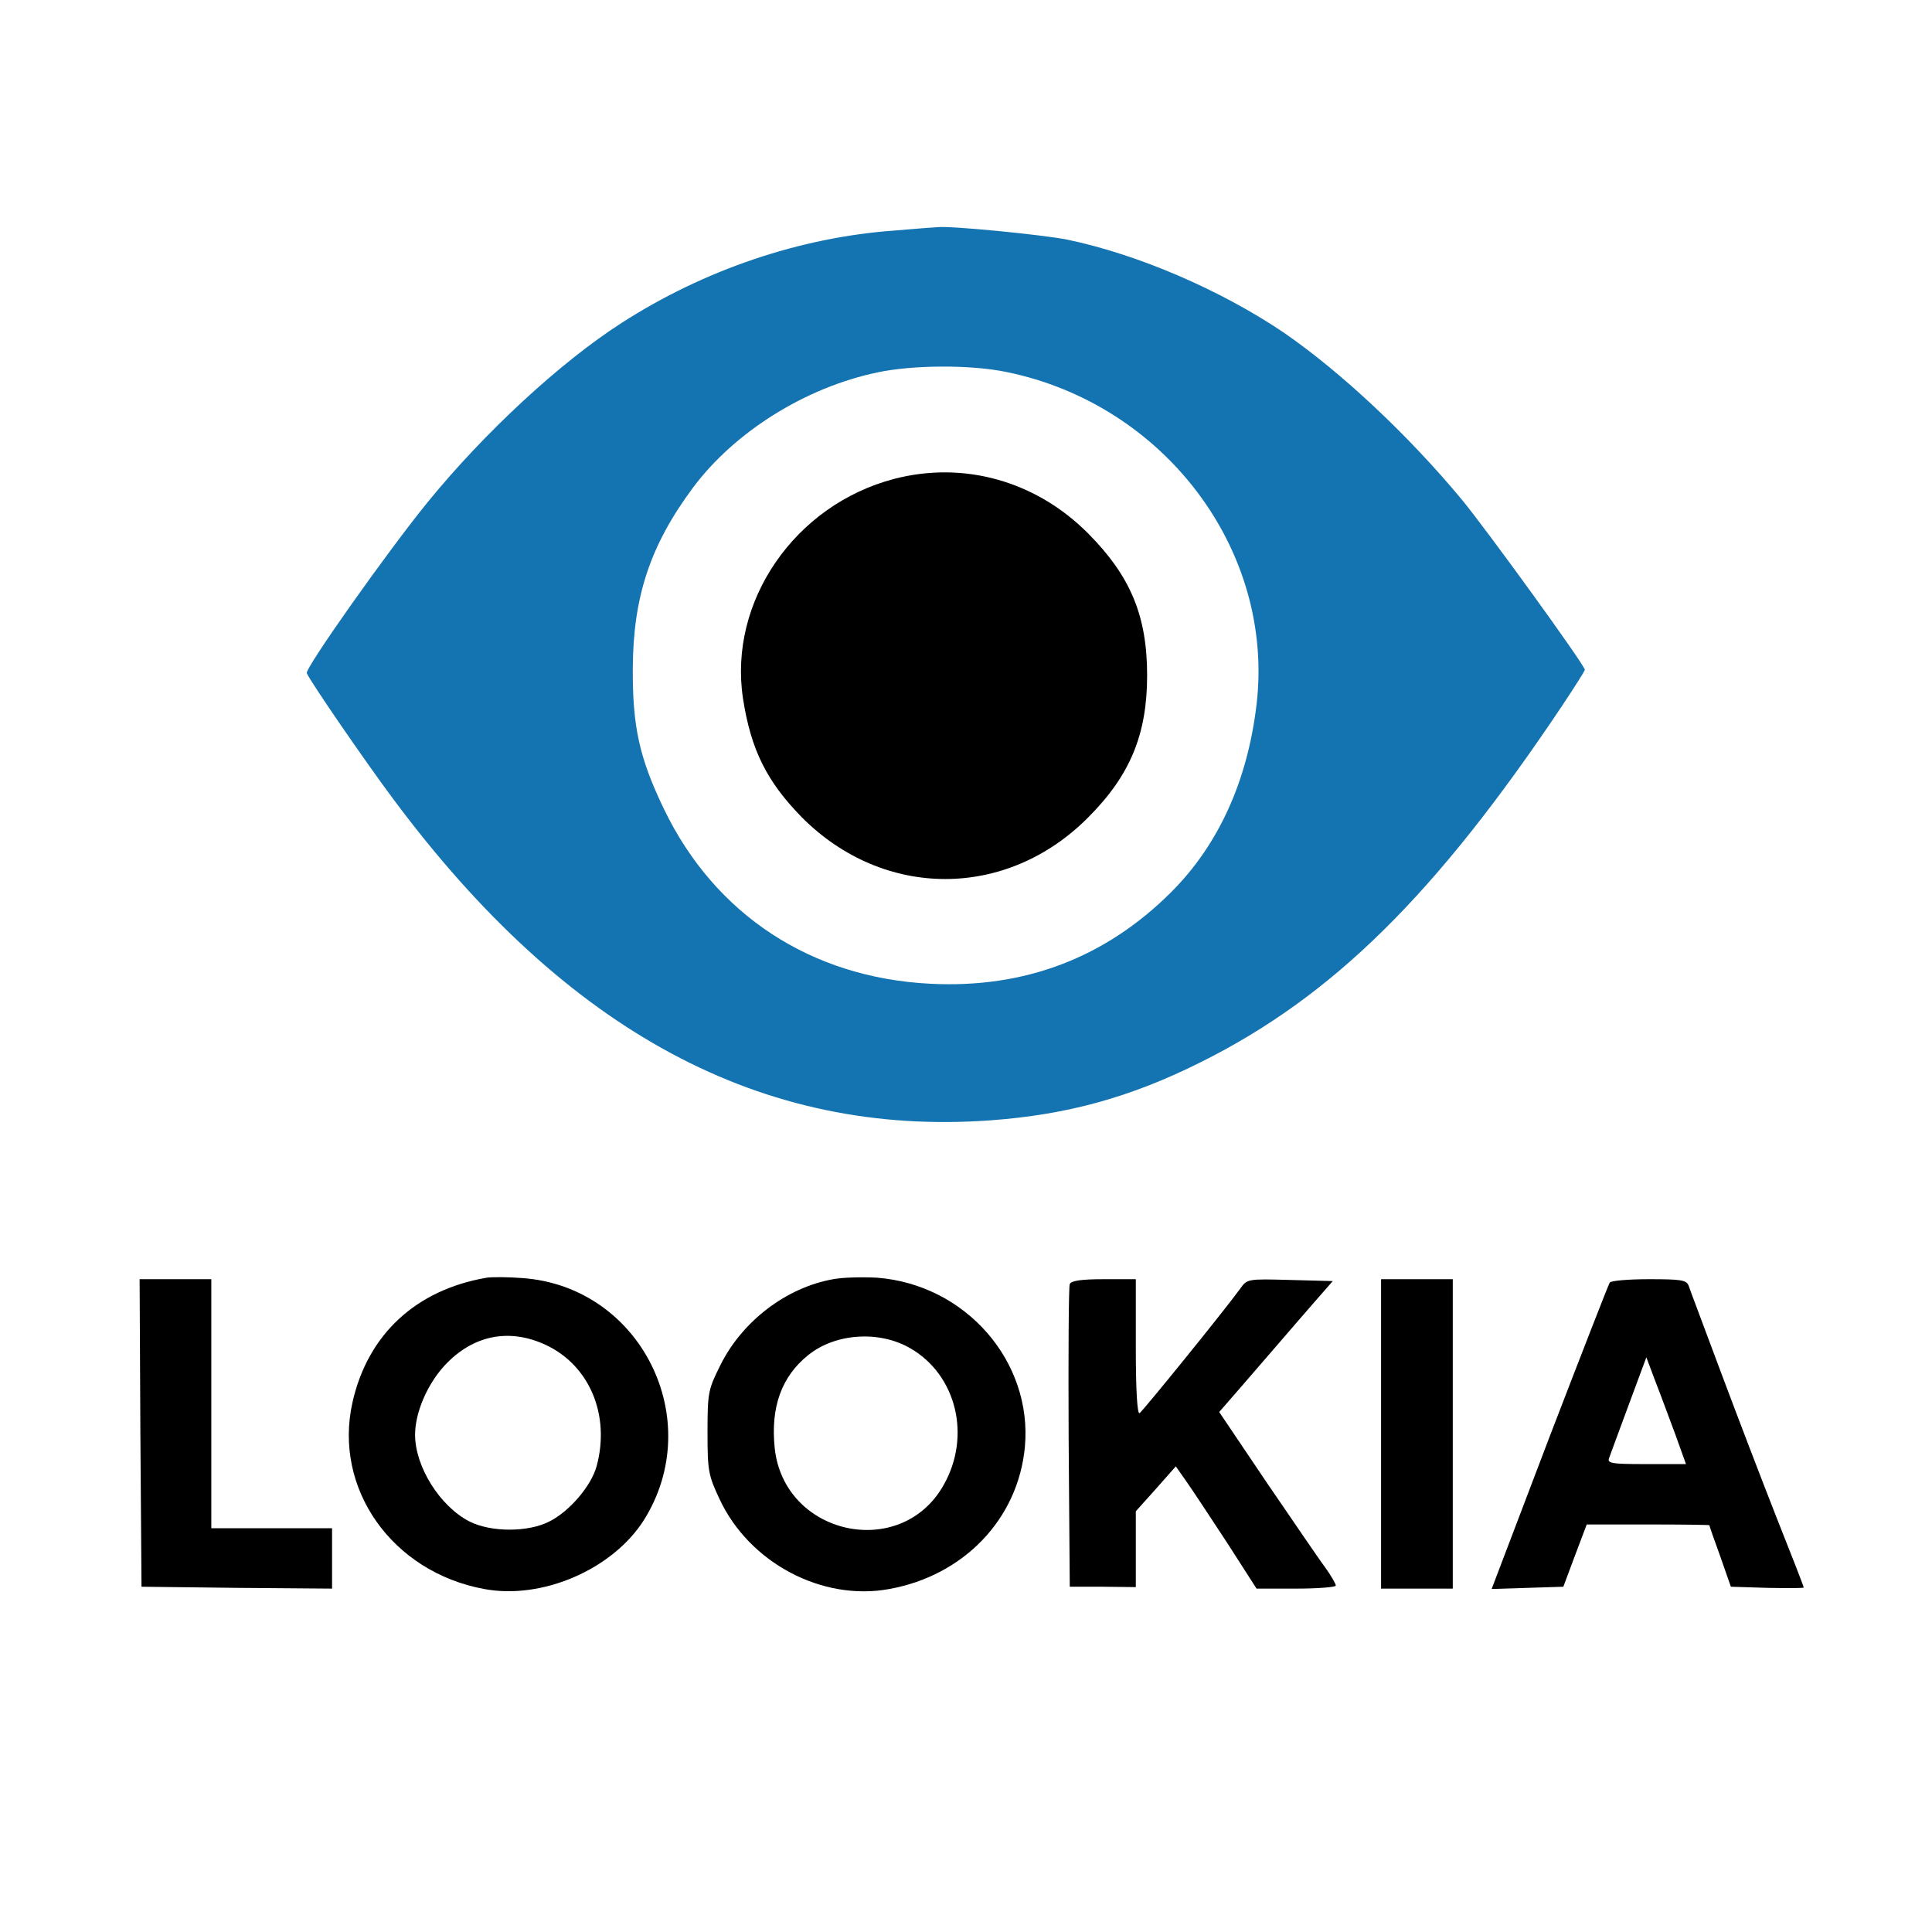
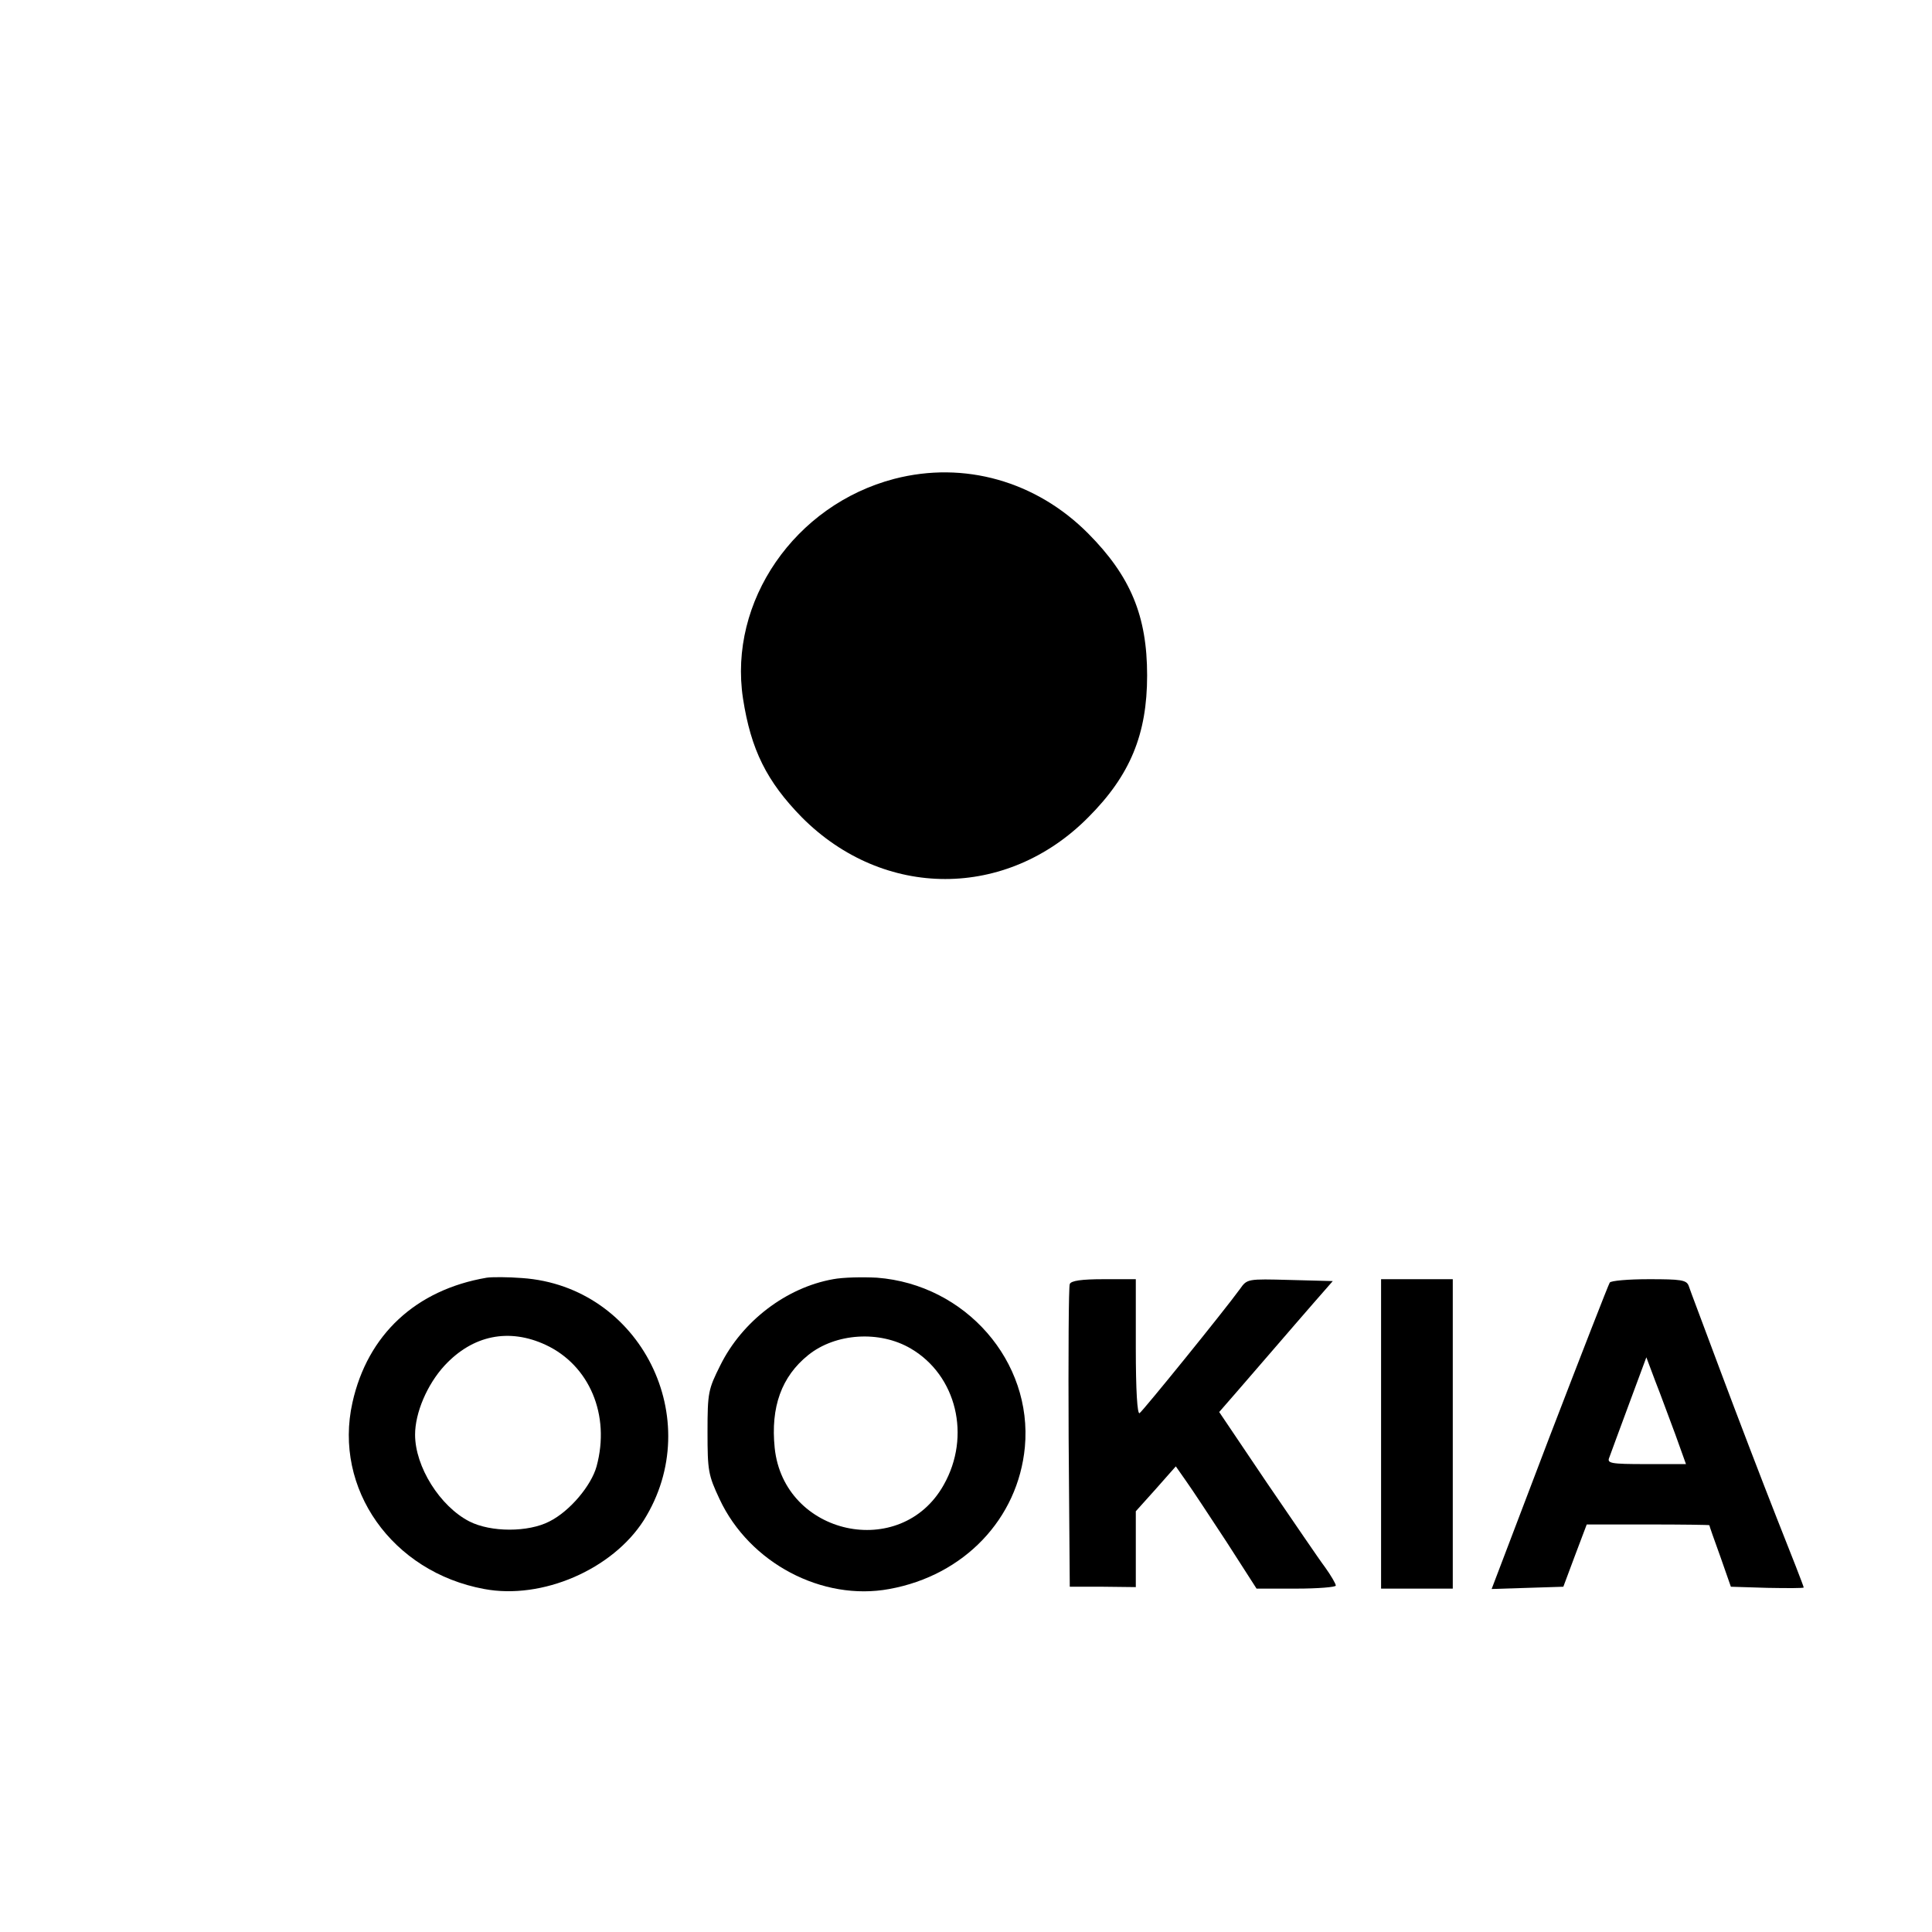
<svg xmlns="http://www.w3.org/2000/svg" version="1.0" width="512pt" height="512pt" viewBox="0 0 512 512" preserveAspectRatio="xMidYMid meet">
  <g transform="translate(0,512) scale(0.1,-0.1)" fill="#1474b1" stroke="none">
-     <path d="M2370 4509 c-250 -18 -504 -104 -723 -245 -162 -104 -363 -290 -513 -474 -106 -130 -326 -441 -321 -454 8 -20 154 -233 231 -336 459 -616 976 -893 1581 -849 204 15 371 61 557 154 349 174 622 443 956 942 34 51 62 95 62 98 0 12 -260 371 -326 451 -142 171 -319 337 -471 442 -167 113 -387 208 -575 247 -65 13 -310 37 -343 33 -5 0 -57 -4 -115 -9z m298 -375 c419 -86 710 -473 662 -881 -24 -203 -101 -372 -226 -497 -174 -174 -389 -256 -639 -243 -316 16 -570 183 -705 462 -66 137 -84 220 -83 375 1 190 47 326 159 477 110 148 298 266 489 306 93 20 248 21 343 1z" />
-   </g>
+     </g>
  <g transform="translate(0,512) scale(0.1,-0.1)" fill="#000000" stroke="none">
    <path d="M2370 3851 c-264 -69 -440 -325 -401 -582 21 -136 63 -220 156 -315 217 -218 543 -218 759 0 111 111 156 220 156 376 0 158 -44 263 -156 376 -138 139 -329 193 -514 145z" />
  </g>
  <g transform="translate(0,512) scale(0.1,-0.1)" fill="#000000" stroke="none">
    <path d="M1290 1734 c-188 -32 -316 -151 -356 -331 -51 -228 105 -449 349 -494 154 -29 340 52 423 182 168 267 -8 620 -322 642 -38 3 -80 3 -94 1z m156 -178 c116 -54 172 -186 135 -322 -14 -51 -71 -119 -125 -146 -56 -29 -155 -29 -212 0 -78 40 -144 145 -144 230 0 58 32 133 78 183 75 81 171 100 268 55z" />
    <path d="M2208 1730 c-124 -22 -241 -111 -299 -228 -32 -64 -34 -72 -34 -177 0 -103 2 -114 32 -178 79 -169 272 -271 450 -238 198 36 341 186 359 376 21 227 -157 431 -392 449 -38 2 -90 1 -116 -4z m206 -184 c121 -71 160 -232 87 -361 -113 -202 -424 -134 -448 98 -11 108 18 189 89 246 72 58 189 66 272 17z" />
-     <path d="M372 1323 l3 -408 253 -3 252 -2 0 80 0 80 -160 0 -160 0 0 330 0 330 -95 0 -95 0 2 -407z" />
    <path d="M2835 1717 c-3 -6 -4 -190 -3 -407 l3 -395 88 0 87 -1 0 101 0 100 53 59 53 60 28 -40 c15 -21 63 -94 107 -161 l79 -123 105 0 c58 0 105 4 105 8 0 5 -13 27 -28 48 -16 21 -85 123 -155 225 l-126 187 47 54 c26 30 72 83 102 118 30 35 77 89 103 119 l49 56 -114 3 c-112 3 -113 3 -132 -24 -42 -58 -257 -323 -266 -329 -6 -4 -10 59 -10 174 l0 181 -85 0 c-59 0 -87 -4 -90 -13z" />
    <path d="M3660 1320 l0 -410 95 0 95 0 0 410 0 410 -95 0 -95 0 0 -410z" />
    <path d="M4266 1721 c-3 -4 -75 -189 -160 -410 l-153 -402 95 3 95 3 31 83 31 82 162 0 c90 0 163 -1 163 -2 0 -2 13 -39 29 -83 l28 -80 97 -3 c53 -1 96 -1 96 1 0 3 -32 85 -71 183 -39 99 -106 274 -149 389 -43 116 -82 218 -85 228 -6 15 -21 17 -105 17 -55 0 -101 -4 -104 -9z m174 -403 l28 -78 -105 0 c-96 0 -105 2 -98 18 3 9 27 73 52 141 l46 124 24 -64 c14 -35 37 -99 53 -141z" />
  </g>
</svg>